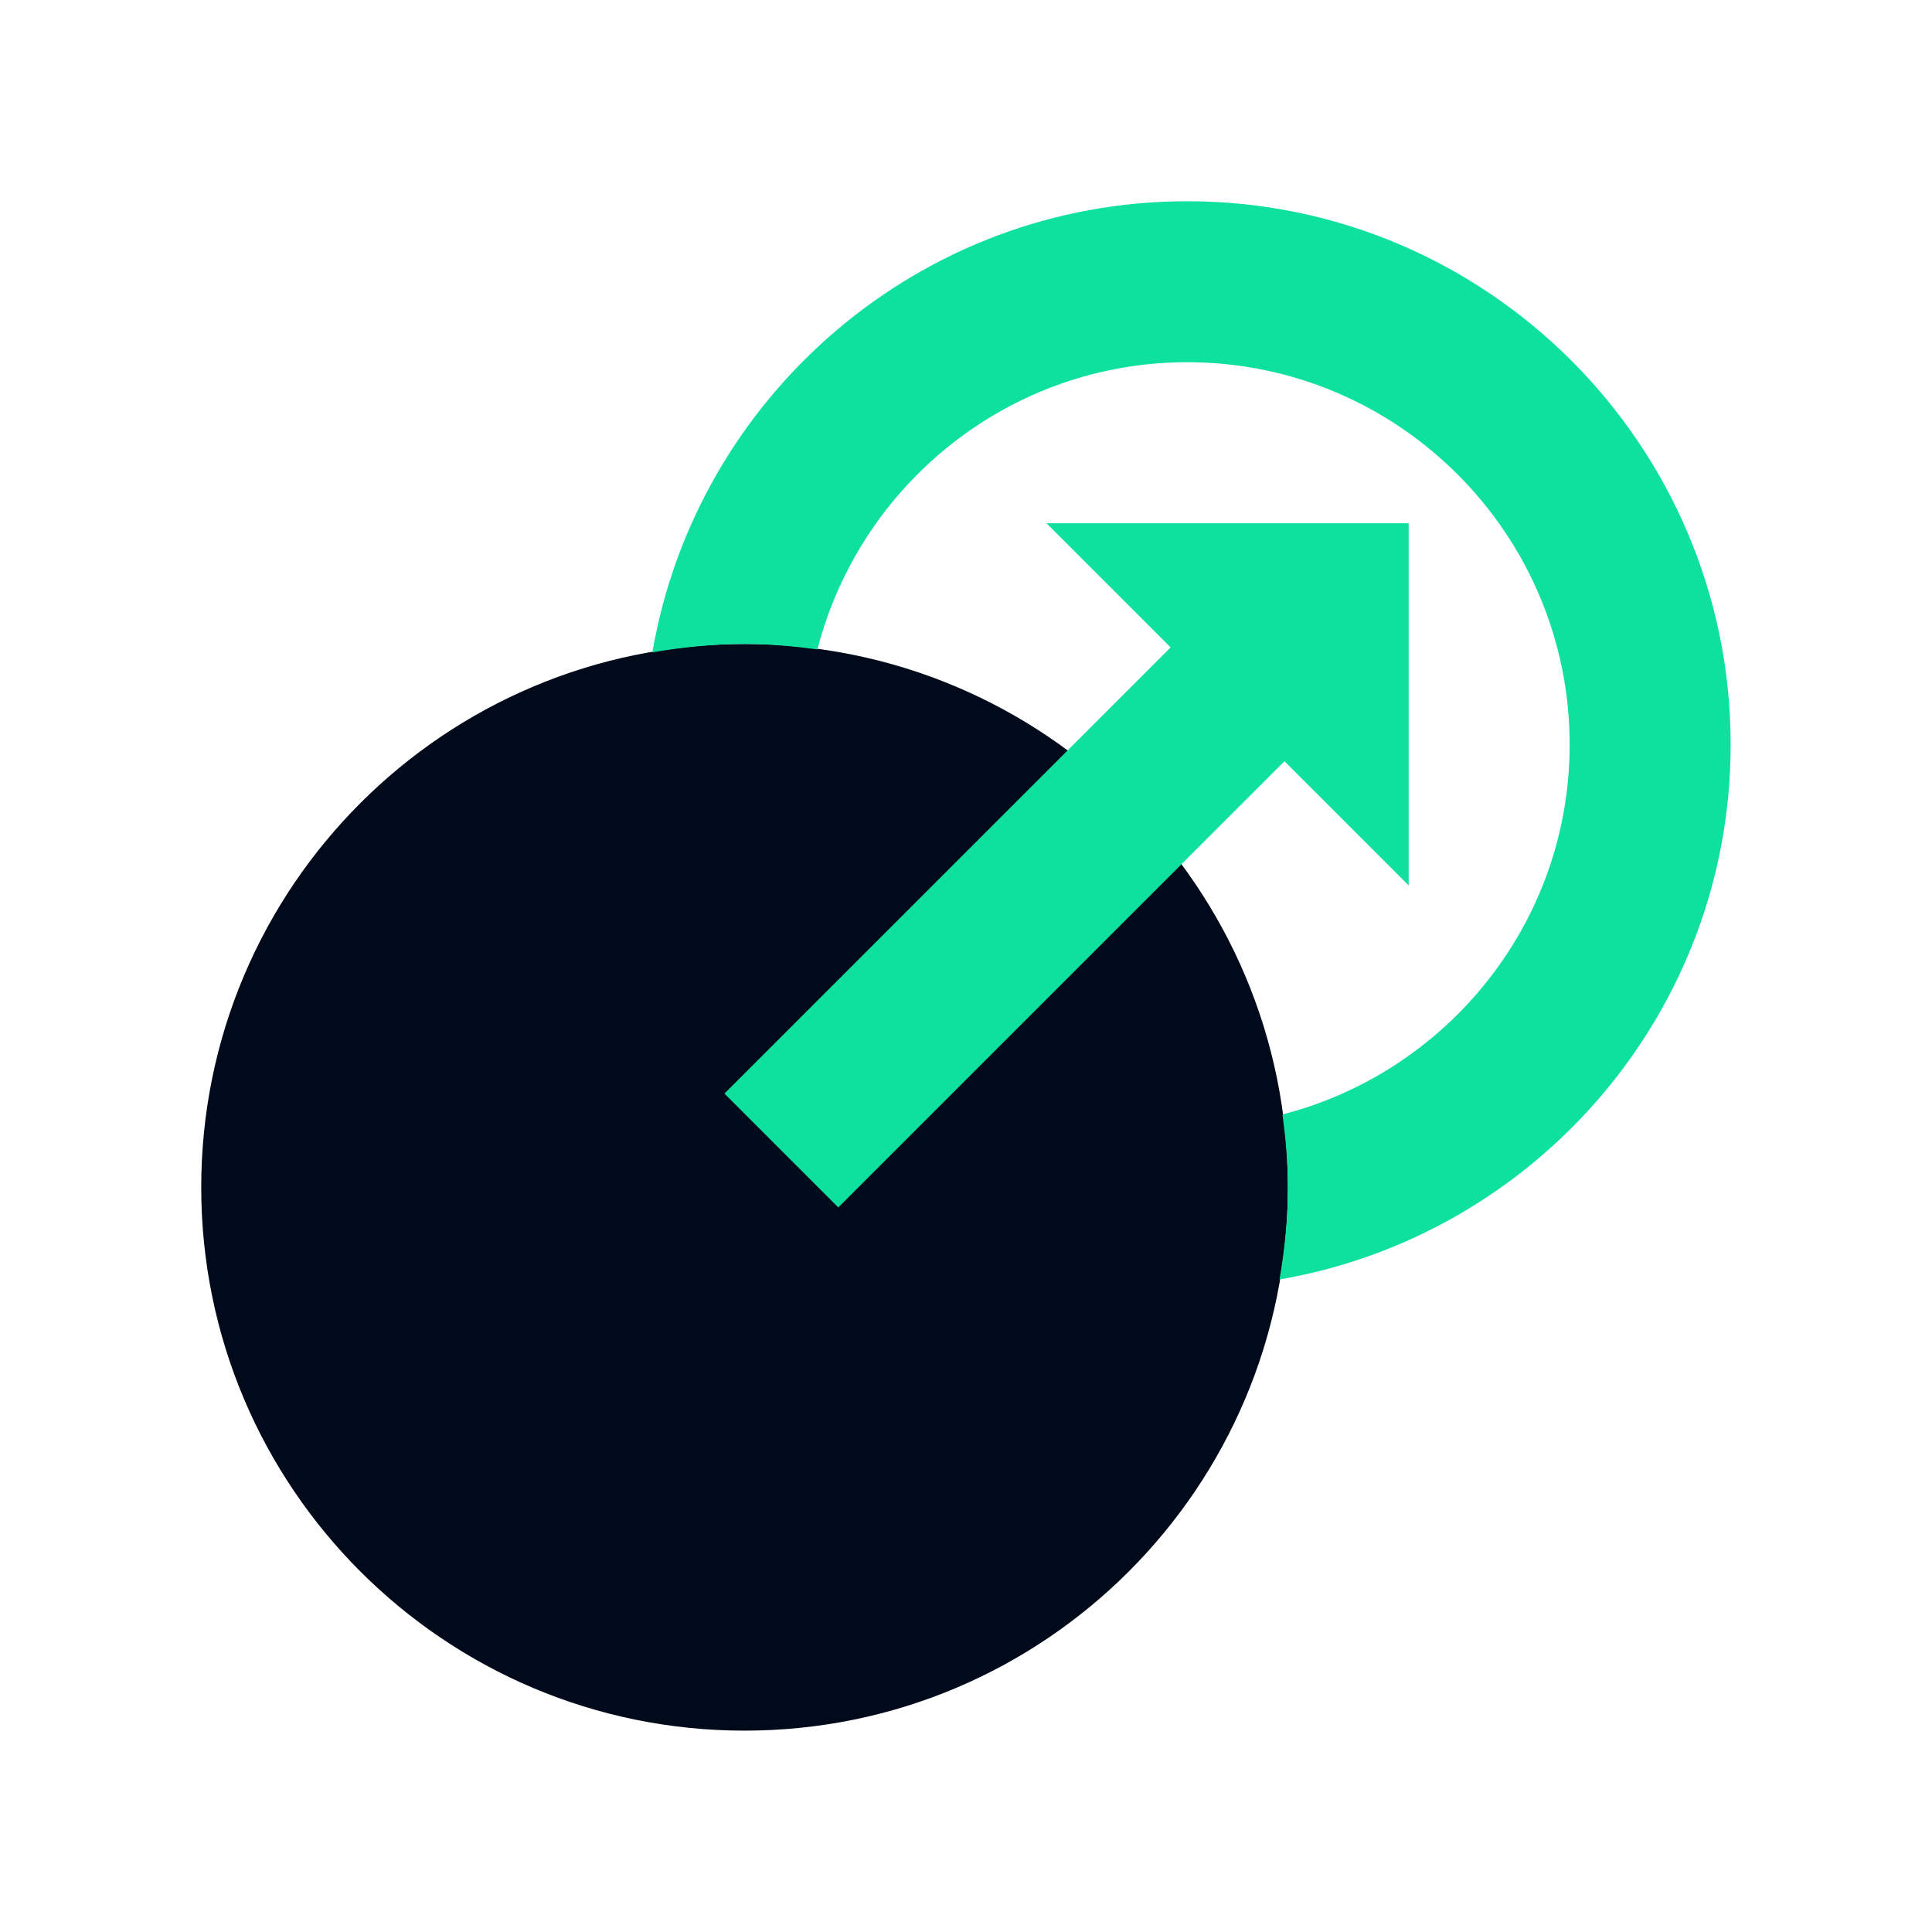
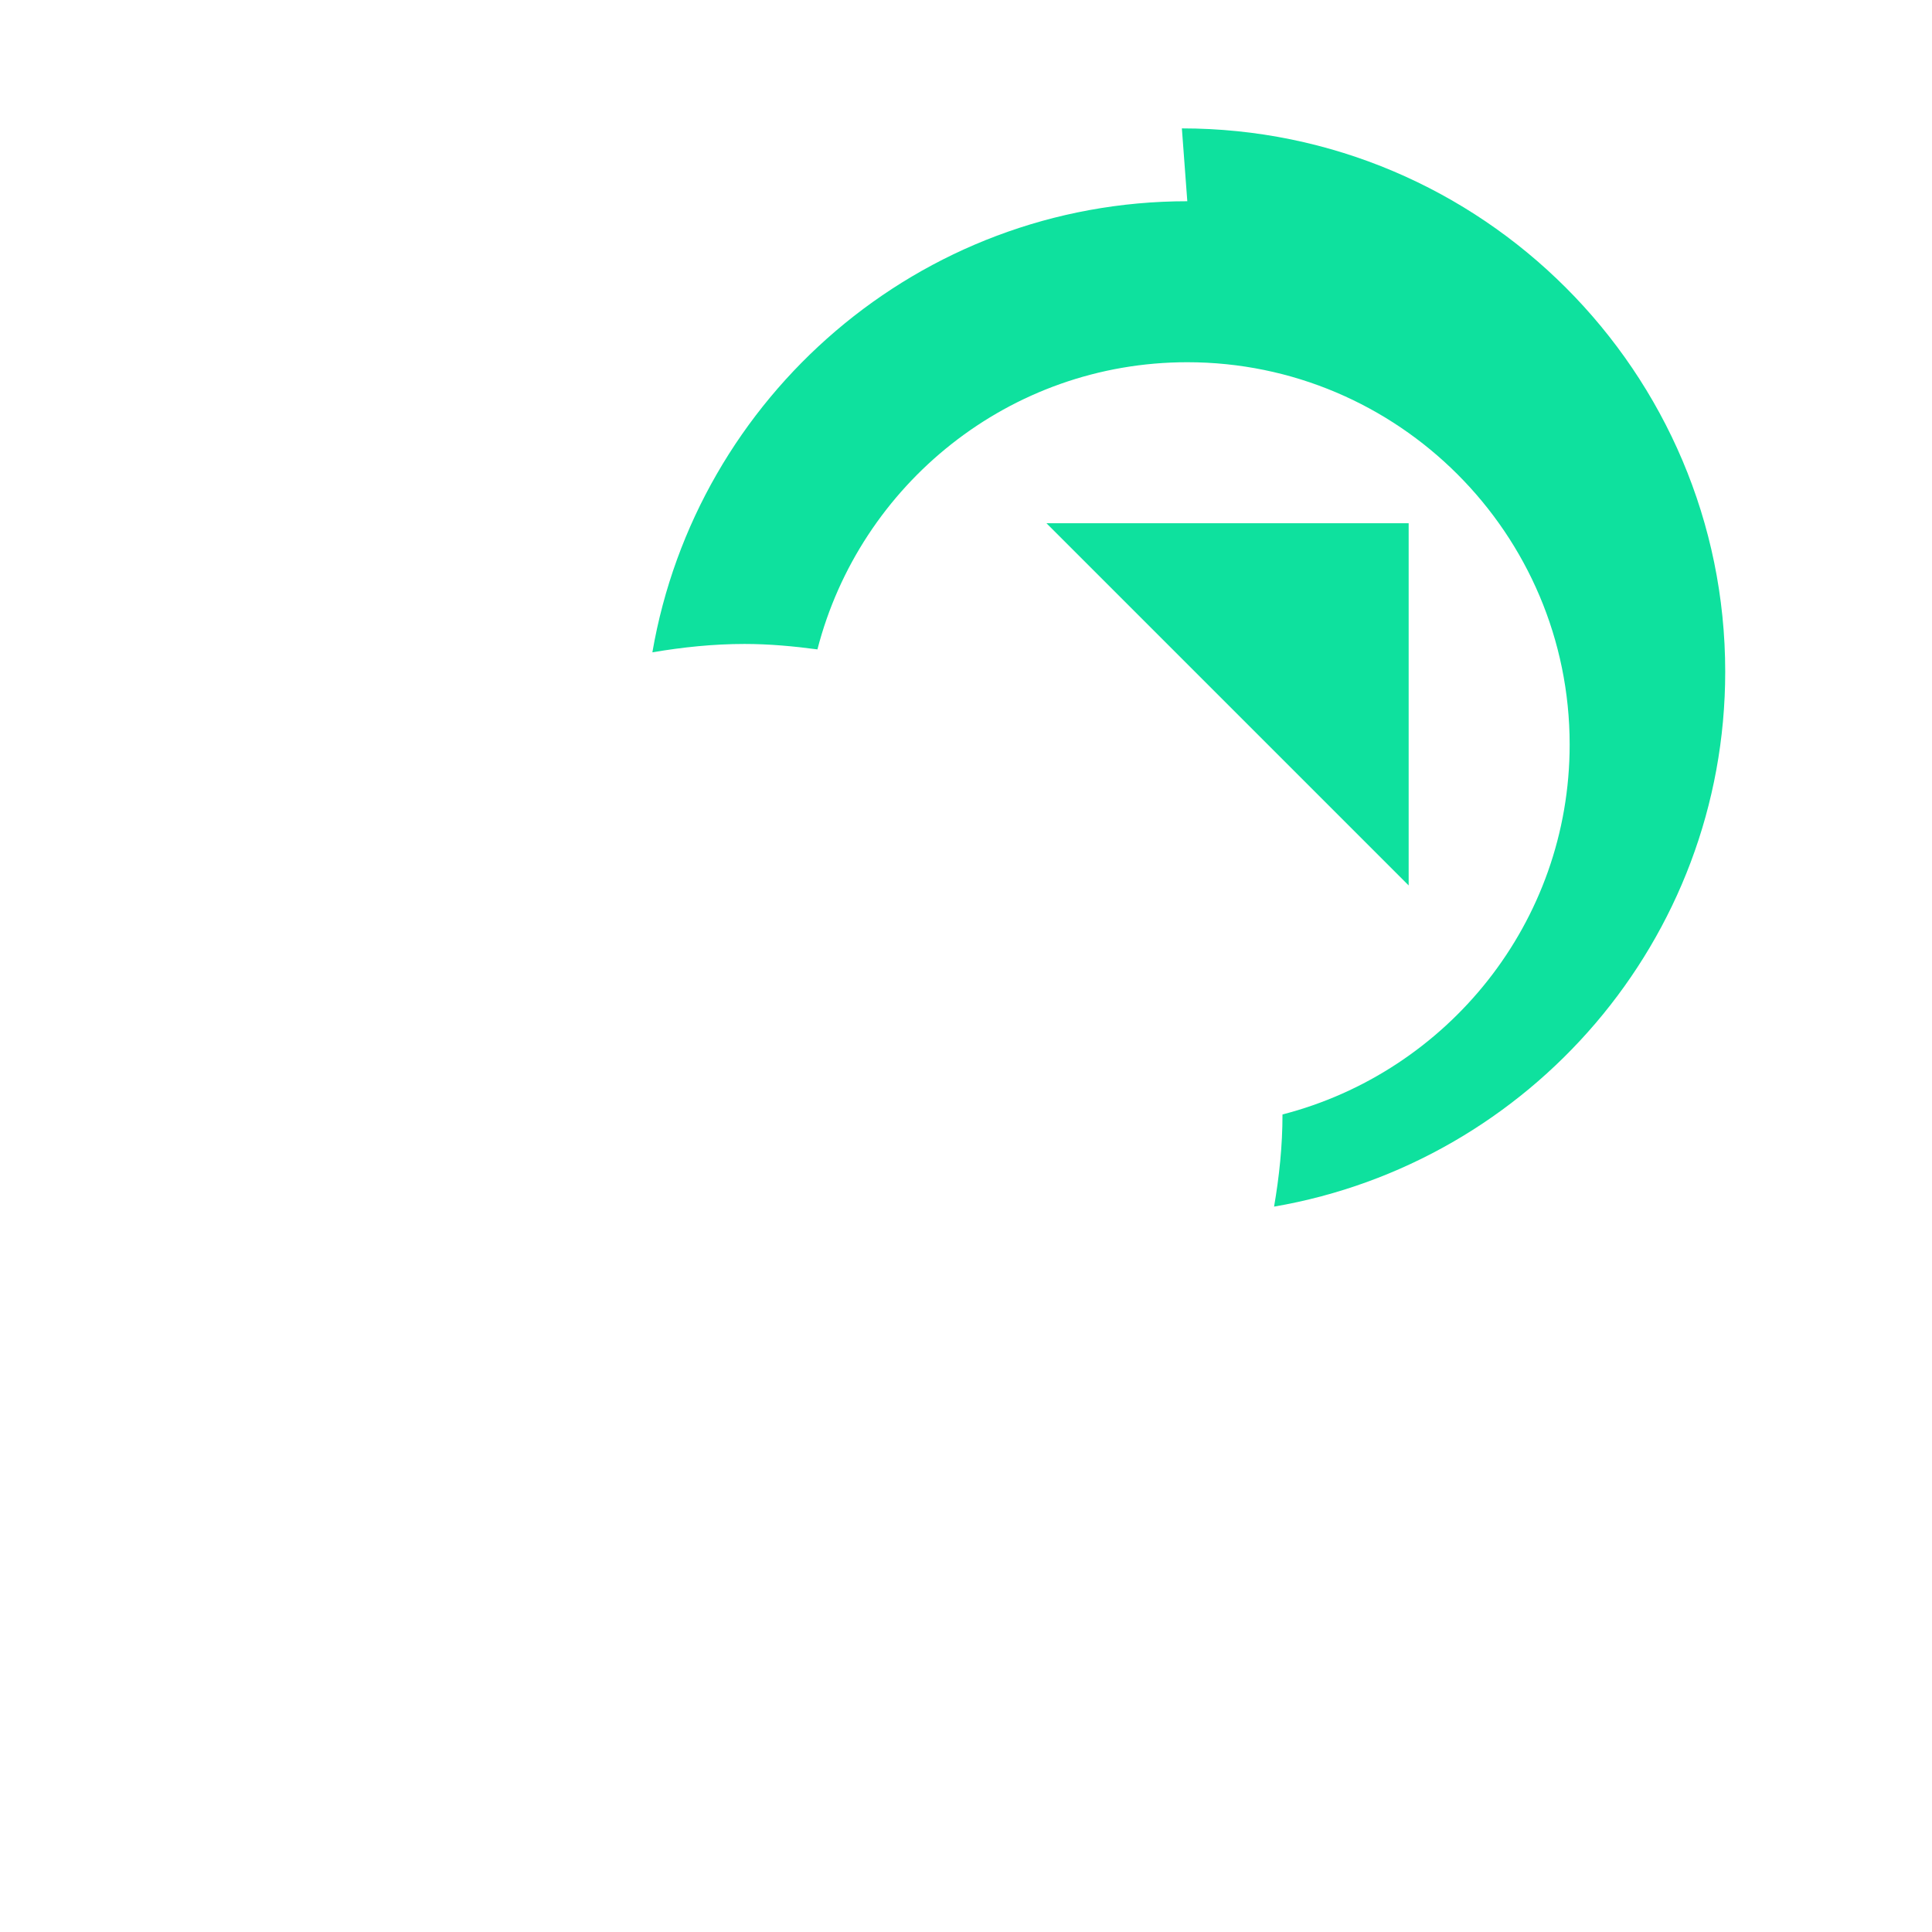
<svg xmlns="http://www.w3.org/2000/svg" viewBox="0,0,256,256" width="480px" height="480px" fill-rule="nonzero">
  <g fill="none" fill-rule="nonzero" stroke="none" stroke-width="1" stroke-linecap="butt" stroke-linejoin="miter" stroke-miterlimit="10" stroke-dasharray="" stroke-dashoffset="0" font-family="none" font-weight="none" font-size="none" text-anchor="none" style="mix-blend-mode: normal">
    <g transform="scale(5.333,5.333)">
-       <path d="M18.5,16c-7.456,0 -13.5,6.044 -13.5,13.5c0,7.456 6.044,13.5 13.5,13.5c7.456,0 13.5,-6.044 13.5,-13.5c0,-7.456 -6.044,-13.5 -13.5,-13.5z" fill="#000a1a" />
-       <path d="M29.5,5c-6.661,0 -12.197,4.854 -13.291,11.208c0.747,-0.127 1.509,-0.208 2.291,-0.208c0.615,0 1.216,0.056 1.81,0.135c1.055,-4.095 4.769,-7.135 9.19,-7.135c5.238,0 9.5,4.262 9.5,9.5c0,4.421 -3.039,8.135 -7.135,9.19c0.079,0.593 0.135,1.195 0.135,1.81c0,0.782 -0.081,1.545 -0.209,2.29c6.355,-1.093 11.209,-6.628 11.209,-13.29c0,-7.444 -6.056,-13.5 -13.5,-13.5z" fill="#0ee19e" />
+       <path d="M29.5,5c-6.661,0 -12.197,4.854 -13.291,11.208c0.747,-0.127 1.509,-0.208 2.291,-0.208c0.615,0 1.216,0.056 1.81,0.135c1.055,-4.095 4.769,-7.135 9.19,-7.135c5.238,0 9.5,4.262 9.5,9.5c0,4.421 -3.039,8.135 -7.135,9.19c0,0.782 -0.081,1.545 -0.209,2.29c6.355,-1.093 11.209,-6.628 11.209,-13.29c0,-7.444 -6.056,-13.5 -13.5,-13.5z" fill="#0ee19e" />
      <path d="M26,13l9,9v-9z" fill="#0ee19e" />
-       <path transform="translate(28.62,56.027) rotate(-134.999)" d="M23.914,12.894h4v18.385h-4z" fill="#0ee19e" />
    </g>
  </g>
</svg>